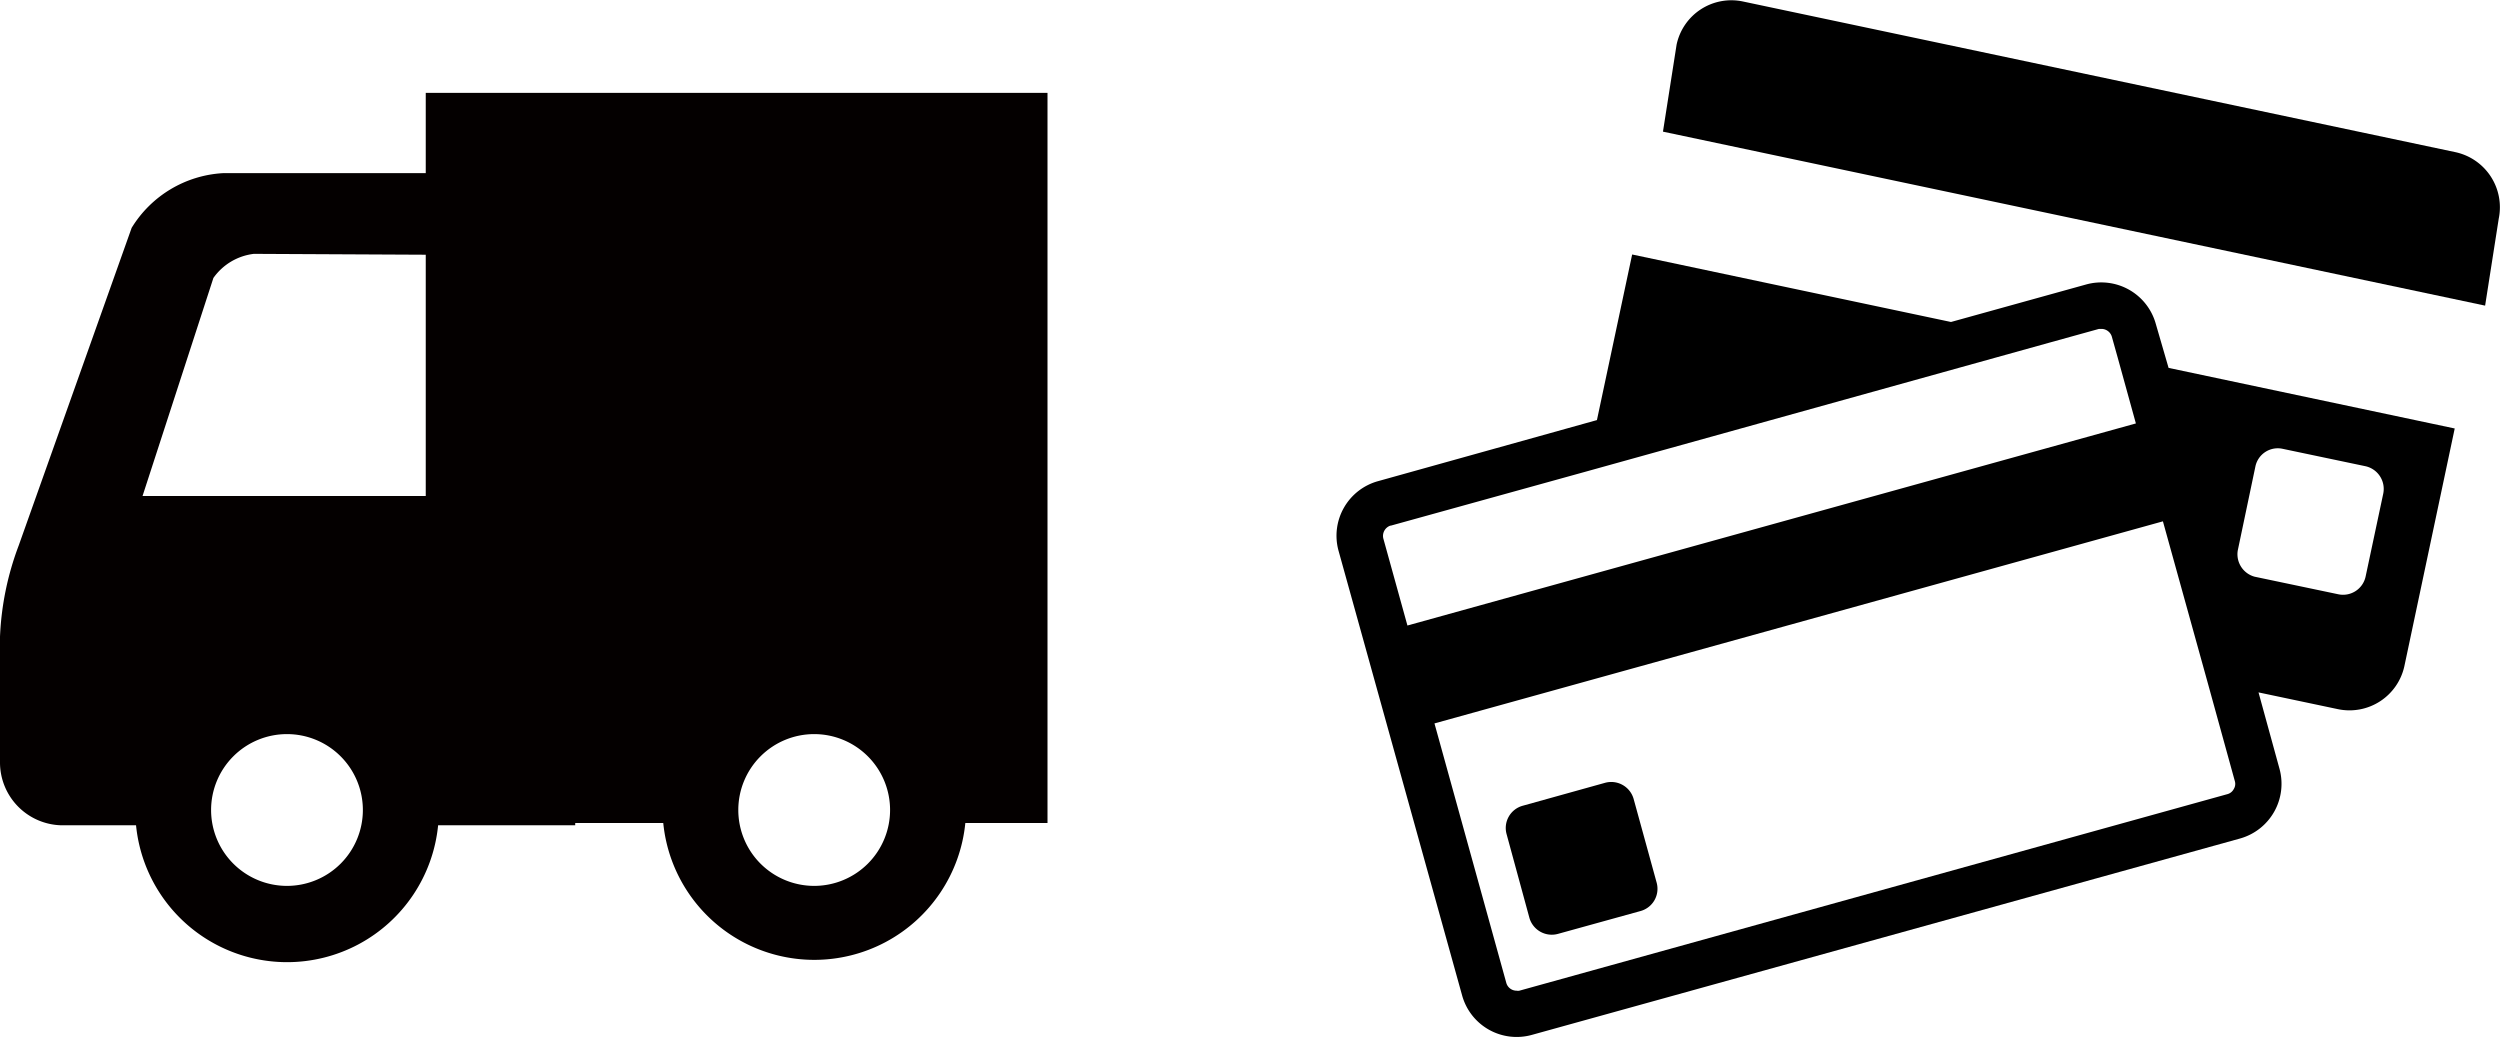
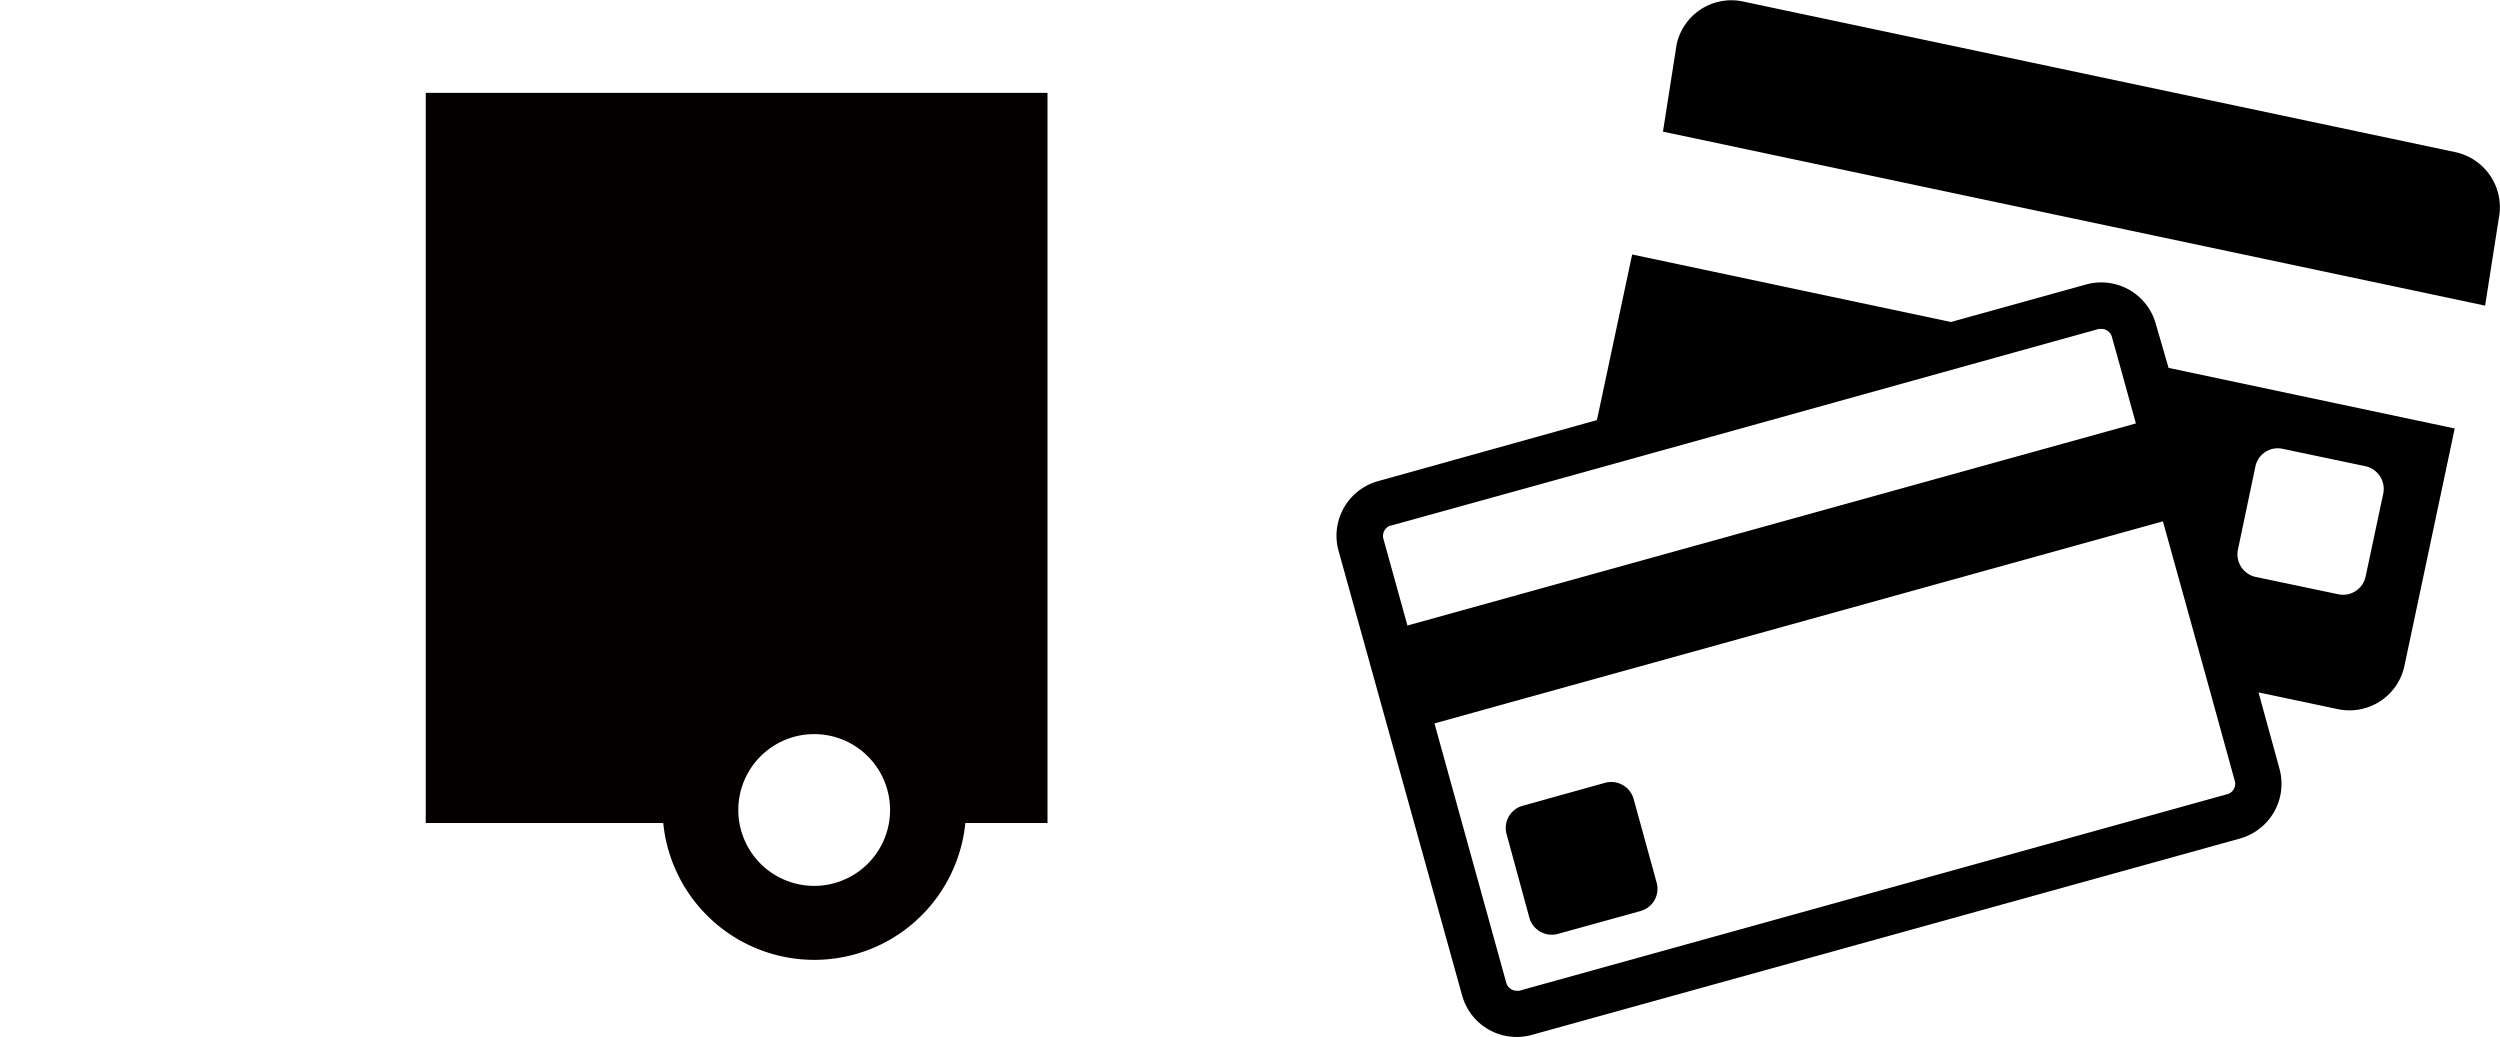
<svg xmlns="http://www.w3.org/2000/svg" id="レイヤー_1" data-name="レイヤー 1" viewBox="0 0 119.26 49.47">
  <defs>
    <style>.cls-1{fill:#040000;}</style>
  </defs>
  <path d="M355.39,403l-34-7.19a2.67,2.67,0,0,0-3.16,2.06l-.65,4.15,39.22,8.3.65-4.15a2.69,2.69,0,0,0-2.06-3.17Zm0,0" transform="translate(-238.25 -395.74)" />
  <path d="M341.09,411.19a2.7,2.7,0,0,0-3.32-1.88l-6.45,1.79-15.21-3.22-1.68,7.9L304,418.69A2.7,2.7,0,0,0,302.1,422L308,443.23a2.7,2.7,0,0,0,3.32,1.88l33.79-9.37a2.71,2.71,0,0,0,1.88-3.33l-1-3.64,3.79.8a2.68,2.68,0,0,0,3.17-2.06l2.4-11.33-13.65-2.89ZM345,422l.84-4a1.09,1.09,0,0,1,1.3-.85l3.95.83a1.11,1.11,0,0,1,.85,1.31l-.84,3.95a1.1,1.1,0,0,1-1.3.85l-4-.84A1.11,1.11,0,0,1,345,422Zm-40.42-1.18,9.35-2.59L336,412.09l2.38-.66.13,0a.52.52,0,0,1,.48.36l.28,1,.87,3.15-34.75,9.64-1.15-4.15a.52.52,0,0,1,.35-.62ZM344.86,433a.46.46,0,0,1-.05.38.48.48,0,0,1-.29.24L310.73,443a.32.32,0,0,1-.13,0,.51.51,0,0,1-.49-.36l-3.43-12.39,34.75-9.64,2.12,7.64Zm0,0" transform="translate(-238.25 -395.74)" />
  <path d="M316.18,433.85a1.11,1.11,0,0,0-1.35-.77l-3.95,1.1a1.1,1.1,0,0,0-.76,1.35l1.09,4a1.11,1.11,0,0,0,1.36.76l3.94-1.09a1.1,1.1,0,0,0,.77-1.35Zm0,0" transform="translate(-238.25 -395.74)" />
-   <path class="cls-1" d="M244.53,406.61l-5.39,15.16a13.93,13.93,0,0,0-.89,4.34v6a3,3,0,0,0,2.95,3h3.54a7.24,7.24,0,0,0,14.41,0h6.54V404h-16.8A5.47,5.47,0,0,0,244.53,406.61ZM251.94,438a3.62,3.62,0,1,1,3.62-3.62A3.62,3.62,0,0,1,251.94,438Zm10.35-30.09V419.4H245.05L248.43,409a2.76,2.76,0,0,1,1.93-1.15Z" transform="translate(-238.25 -395.74)" />
  <path class="cls-1" d="M258.56,400.17V435h11.33a7.24,7.24,0,0,0,14.41,0h3.92V400.17ZM277.09,438a3.62,3.62,0,1,1,3.62-3.62A3.62,3.62,0,0,1,277.09,438Z" transform="translate(-238.25 -395.74)" />
</svg>